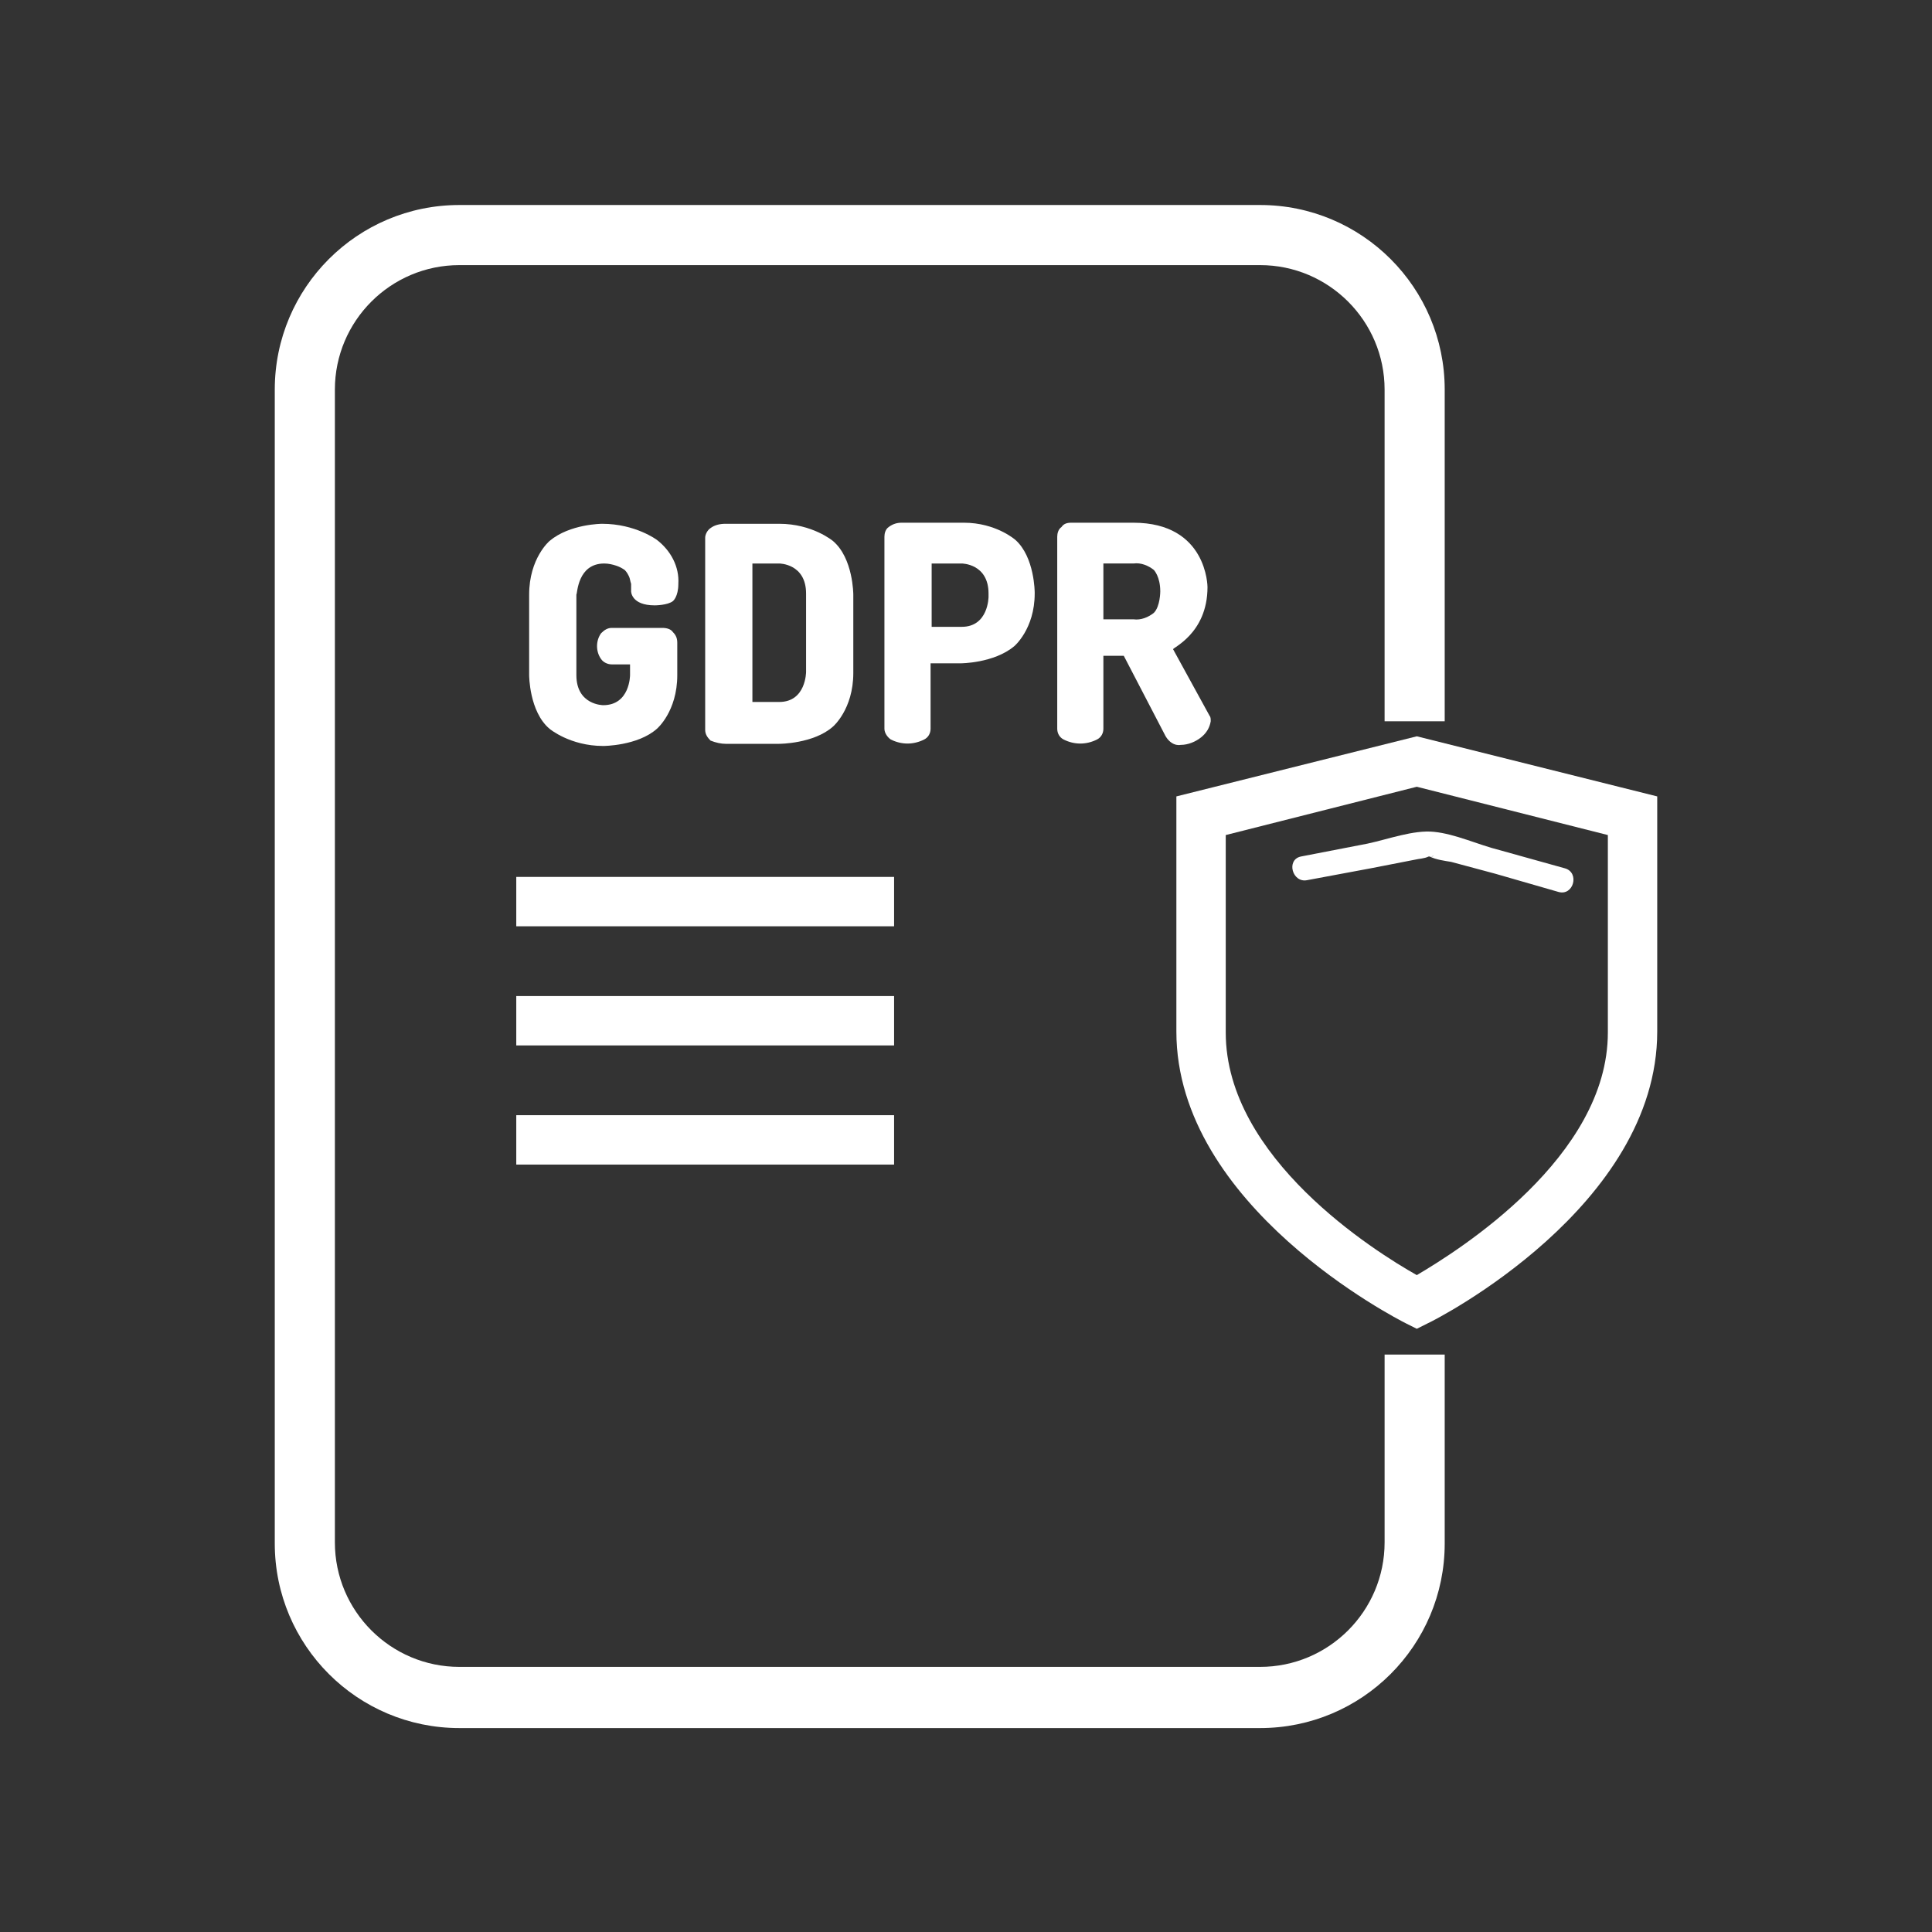
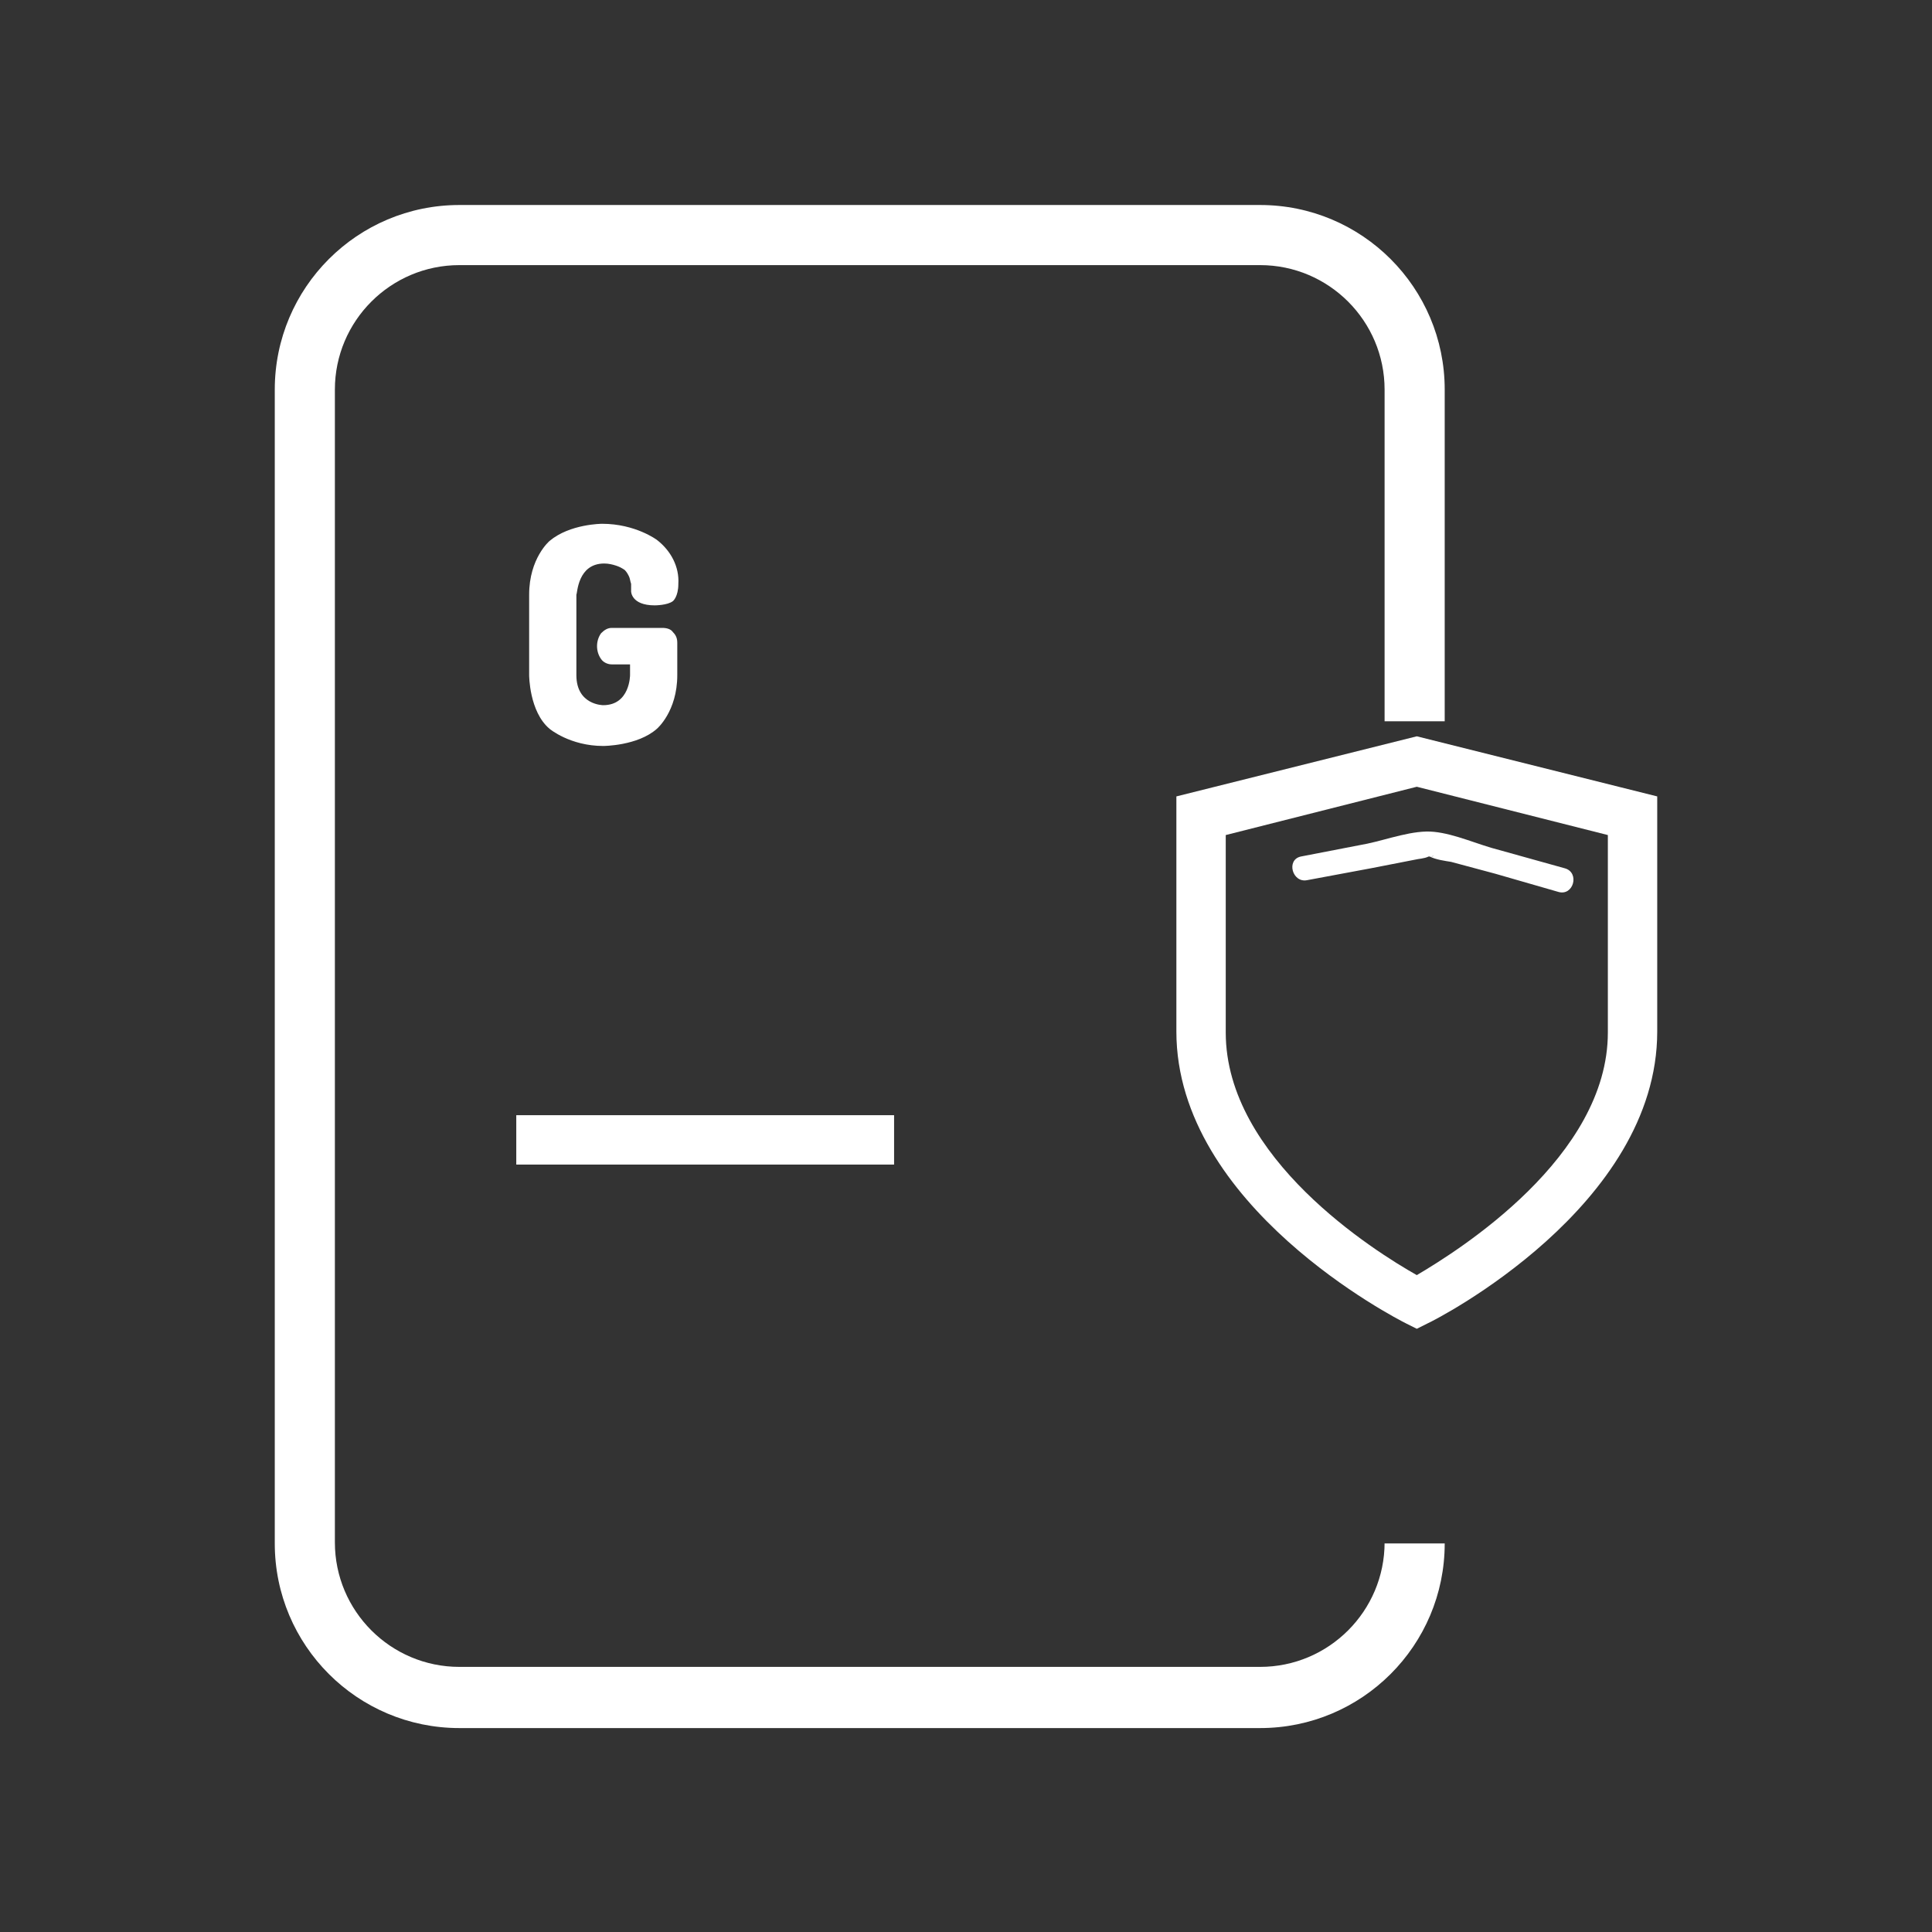
<svg xmlns="http://www.w3.org/2000/svg" version="1.1" id="Laag_1" x="0px" y="0px" viewBox="0 0 180 180" style="enable-background:new 0 0 180 180;" xml:space="preserve">
  <rect x="0" y="0" width="180" height="180" fill="#333333" stroke="none" />
  <g>
-     <path style="fill:#FFFFFF;" d="M129,143.7c0,6.4-5.2,11.6-11.6,11.6H42.8c-6.4,0-11.6-5.2-11.6-11.6V36.3c0-6.4,5.2-11.6,11.6-11.6   h74.6c6.4,0,11.6,5.2,11.6,11.6v30.9h5.6V36.3c0-9.5-7.7-17.2-17.2-17.2H42.8c-9.5,0-17.2,7.7-17.2,17.2v107.5   c0,9.5,7.7,17.2,17.2,17.2h74.6c9.5,0,17.2-7.7,17.2-17.2v-17.6H129V143.7z" />
+     <path style="fill:#FFFFFF;" d="M129,143.7c0,6.4-5.2,11.6-11.6,11.6H42.8c-6.4,0-11.6-5.2-11.6-11.6V36.3c0-6.4,5.2-11.6,11.6-11.6   h74.6c6.4,0,11.6,5.2,11.6,11.6v30.9h5.6V36.3c0-9.5-7.7-17.2-17.2-17.2H42.8c-9.5,0-17.2,7.7-17.2,17.2v107.5   c0,9.5,7.7,17.2,17.2,17.2h74.6c9.5,0,17.2-7.7,17.2-17.2H129V143.7z" />
    <path style="fill:#FFFFFF;" d="M56.3,52.5c0.4,0,0.8,0.1,1.1,0.2c0.3,0.1,0.5,0.2,0.8,0.4c0.2,0.2,0.3,0.4,0.4,0.6   c0.1,0.2,0.1,0.4,0.2,0.7c0,0.2,0,0.4,0,0.7c0,0,0,1.3,2.2,1.3c0,0,1.2,0,1.7-0.4c0,0,0.5-0.4,0.5-1.6c0.1-1.6-0.7-3.1-2-4.1   c0,0-2-1.5-5.1-1.5c0,0-3,0-4.9,1.6c0,0-1.9,1.6-1.9,5v7.5c0,0,0,3.4,1.9,5c0,0,1.9,1.6,5,1.6c0,0,3.2,0,5-1.6c0,0,1.9-1.6,1.9-5   v-3c0-0.4-0.1-0.7-0.4-1c-0.2-0.3-0.6-0.4-1-0.4h-4.7c-0.4,0-0.7,0.2-1,0.5c-0.5,0.7-0.5,1.7,0,2.4c0.2,0.3,0.6,0.5,1,0.5h1.7v1   c0,0,0,2.8-2.5,2.8c0,0-2.5,0-2.5-2.8v-7.5C53.8,55.3,53.8,52.5,56.3,52.5z" />
-     <path style="fill:#FFFFFF;" d="M67.6,69.3h5c0,0,3.2,0,5-1.6c0,0,1.9-1.6,1.9-5v-7.3c0,0,0-3.4-1.9-5c0,0-1.9-1.6-5-1.6h-5   c-0.5,0-1,0.1-1.4,0.4c-0.3,0.2-0.5,0.6-0.5,0.9v17.9c0,0.4,0.2,0.7,0.5,1C66.7,69.2,67.2,69.3,67.6,69.3z M70.1,52.5h2.5   c0,0,2.5,0,2.5,2.8v7.3c0,0,0,2.8-2.5,2.8h-2.5V52.5z" />
-     <path style="fill:#FFFFFF;" d="M86.1,68.9c0.4-0.2,0.6-0.6,0.6-1v-6.1h2.8c0,0,3.1,0,5-1.6c0,0,1.9-1.6,1.9-4.9v-0.1   c0,0,0-3.3-1.8-4.9c0,0-1.8-1.6-4.8-1.6H84c-0.4,0-0.8,0.1-1.2,0.4c-0.3,0.2-0.4,0.6-0.4,0.9v17.9c0,0.4,0.3,0.8,0.6,1   C84,69.4,85.1,69.4,86.1,68.9z M86.8,52.5h2.8c0,0,2.5,0,2.5,2.8v0.3c0,0,0,2.8-2.5,2.8h-2.8V52.5z" />
-     <path style="fill:#FFFFFF;" d="M112.5,54.7c0,0,0-6-6.9-6h-5.8c-0.4,0-0.7,0.1-0.9,0.4c-0.3,0.2-0.4,0.6-0.4,0.9v17.9   c0,0.4,0.2,0.8,0.6,1c1,0.5,2.1,0.5,3.1,0c0.4-0.2,0.6-0.6,0.6-1v-6.8h1.9l3.9,7.5c0.3,0.5,0.8,0.9,1.4,0.8c0.7,0,1.4-0.3,1.9-0.7   c0.5-0.4,0.8-0.9,0.9-1.5c0-0.2,0-0.4-0.1-0.5l-3.4-6.2C109.1,60.4,112.5,59.1,112.5,54.7z M107.5,57.1c-0.5,0.4-1.2,0.7-1.9,0.6   h-2.8l0-5.2h2.8c0.7-0.1,1.4,0.2,1.9,0.6c0,0,0.6,0.6,0.6,2C108.1,55.1,108.1,56.5,107.5,57.1z" />
-     <rect x="48.1" y="81.7" style="fill:#FFFFFF;" width="35.2" height="4.6" />
-     <rect x="48.1" y="92.8" style="fill:#FFFFFF;" width="35.2" height="4.6" />
    <rect x="48.1" y="103.9" style="fill:#FFFFFF;" width="35.2" height="4.6" />
    <path style="fill:#FFFFFF;" d="M132,68.6l-22.4,5.6v21.9c0,16.3,20.6,26.8,21.4,27.2l1,0.5l1-0.5c0.9-0.4,21.4-10.9,21.4-27.2V74.2   L132,68.6z M149.8,96.2c0,11.6-13.9,20.3-17.8,22.6c-3.9-2.2-17.8-10.9-17.8-22.6V77.8l17.8-4.5l17.8,4.5V96.2z" />
    <path style="fill:#FFFFFF;" d="M121.2,79.8c-1.4,0.3-0.8,2.5,0.6,2.2v0l5.9-1.1l4.1-0.8c0.4-0.1,0.9-0.1,1.3-0.3c0,0,0.1,0,0.1,0   c0.6,0.3,1.4,0.4,2,0.5l4.1,1.1l5.9,1.7c1.4,0.4,2-1.8,0.6-2.2l-6.1-1.7c-2-0.5-4.1-1.5-6.1-1.7c-1.9-0.2-4.3,0.7-6.2,1.1   L121.2,79.8z M133.3,79.8C133.7,79.7,133.6,79.8,133.3,79.8L133.3,79.8z" />
  </g>
</svg>